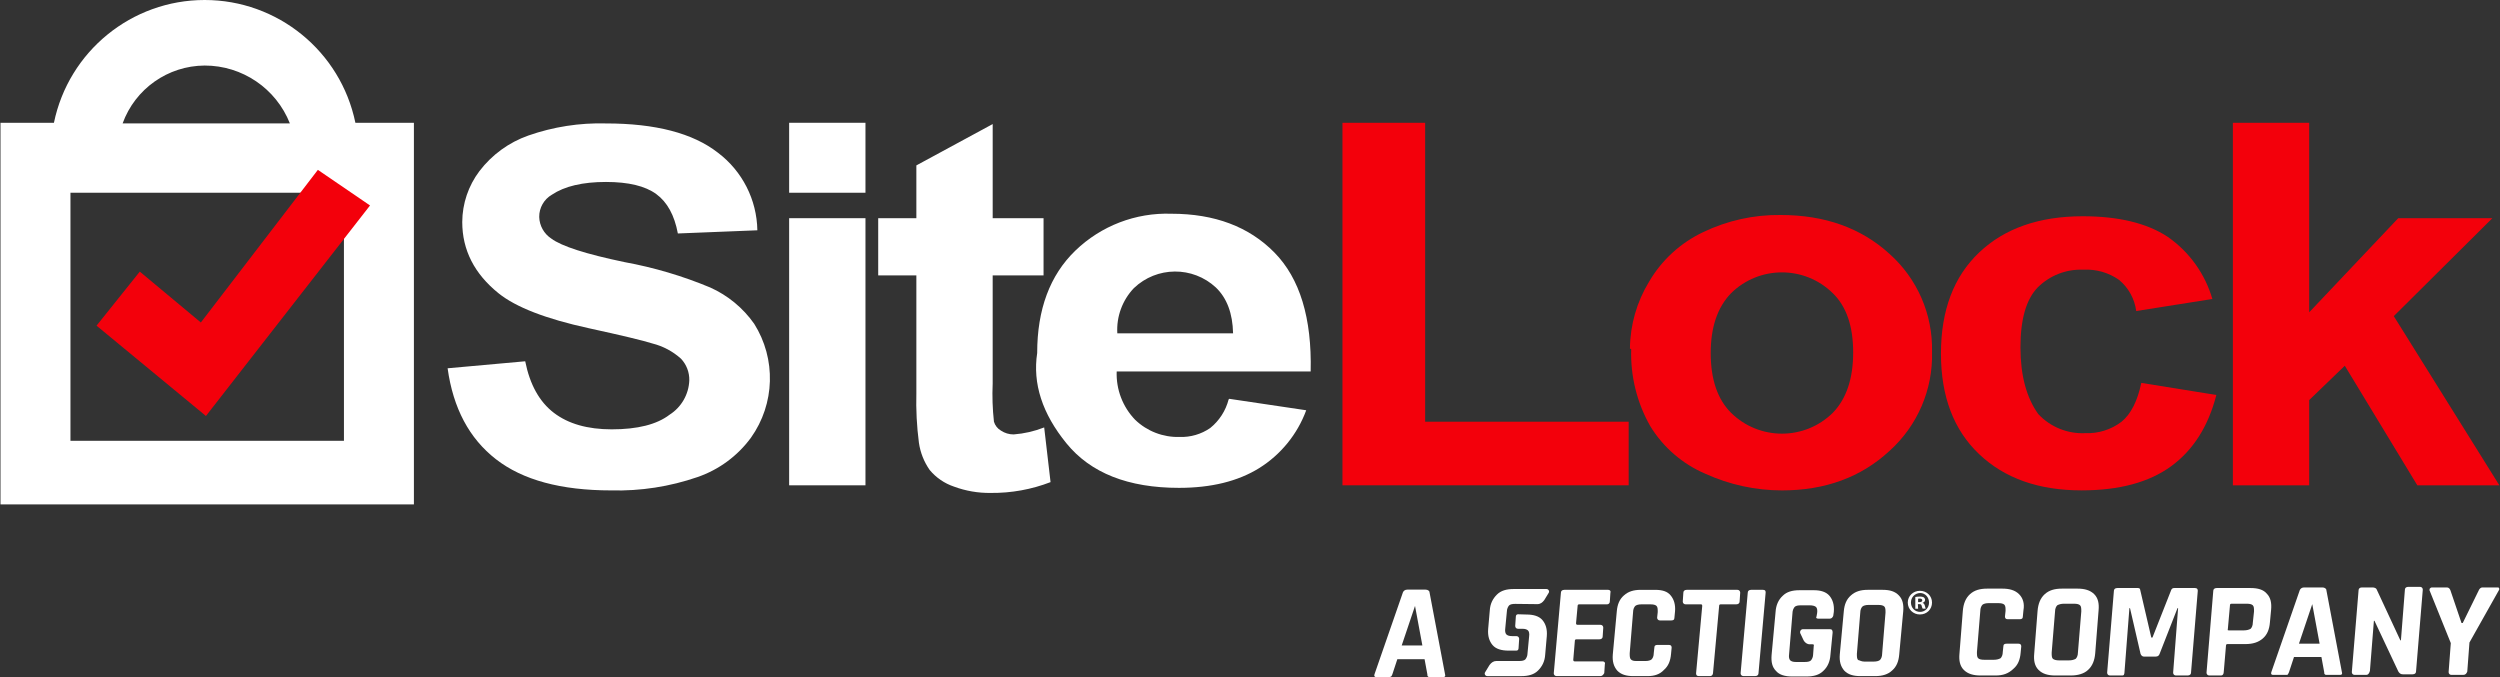
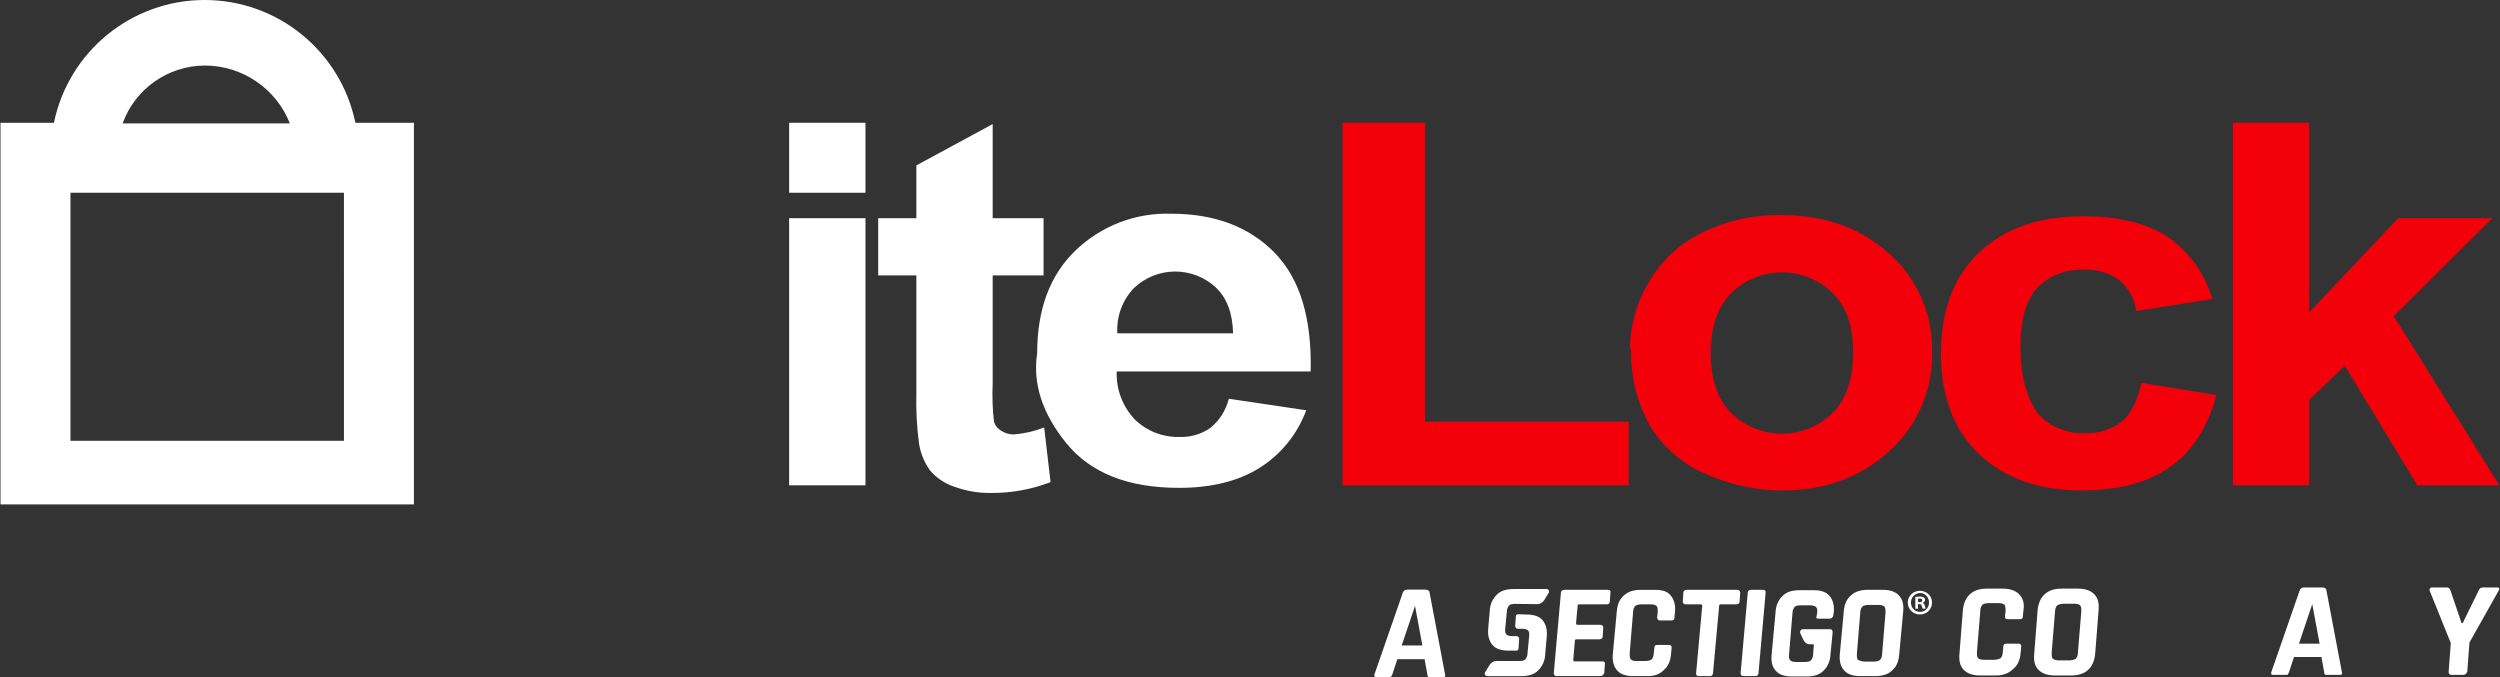
<svg xmlns="http://www.w3.org/2000/svg" width="240" height="65" viewBox="0 0 240 65" fill="none">
  <rect x="0" y="0" width="240" height="65" fill="#333333" stroke="none" />
  <g clip-path="url(#clip0_644_565)">
    <path d="M135.842 58.169L134.563 61.966H136.548L135.842 58.169ZM133.381 65H132.103C131.95 65 131.893 64.886 131.95 64.733L134.679 56.871C134.736 56.719 134.889 56.604 135.099 56.604H136.854C137.064 56.604 137.236 56.718 137.236 56.871L138.725 64.733C138.782 64.886 138.725 65 138.572 65H137.294C137.179 65 137.141 65 137.084 64.943C137.026 64.886 137.026 64.829 137.026 64.733L136.759 63.283H134.144L133.667 64.733C133.61 64.847 133.61 64.886 133.553 64.943C133.553 64.943 133.438 65 133.381 65Z" fill="white" />
    <path d="M191.58 64.847H190.13C189.443 64.847 188.909 64.695 188.527 64.313C188.145 63.931 188.05 63.397 188.107 62.767L188.431 58.645C188.488 57.958 188.698 57.424 189.118 57.042C189.538 56.66 190.072 56.508 190.778 56.508H192.228C192.915 56.508 193.449 56.661 193.831 57.042C194.213 57.424 194.365 57.957 194.251 58.587L194.194 59.179C194.194 59.389 194.079 59.446 193.87 59.446H192.744C192.534 59.446 192.477 59.332 192.477 59.179L192.534 58.645C192.534 58.378 192.534 58.168 192.42 58.053C192.305 57.939 192.096 57.901 191.828 57.901H190.912C190.645 57.901 190.435 57.958 190.32 58.053C190.206 58.167 190.11 58.377 190.11 58.645L189.786 62.595C189.786 62.862 189.786 63.072 189.901 63.187C190.015 63.301 190.225 63.339 190.492 63.339H191.408C191.676 63.339 191.885 63.282 192.057 63.187C192.171 63.073 192.266 62.863 192.266 62.595L192.323 62.061C192.323 61.851 192.438 61.794 192.647 61.794H193.773C193.983 61.794 194.04 61.908 194.04 62.061L193.983 62.653C193.926 63.34 193.716 63.836 193.296 64.198C192.801 64.676 192.267 64.847 191.58 64.847Z" fill="white" />
    <path d="M197.667 63.397H198.621C198.889 63.397 199.099 63.339 199.27 63.244C199.384 63.129 199.48 62.92 199.48 62.652L199.804 58.702C199.804 58.435 199.804 58.225 199.689 58.11C199.575 57.996 199.365 57.957 199.098 57.957H198.144C197.877 57.957 197.667 58.015 197.495 58.11C197.38 58.225 197.285 58.434 197.285 58.702L196.961 62.652C196.961 62.919 196.961 63.129 197.075 63.244C197.19 63.34 197.4 63.397 197.667 63.397ZM198.793 64.847H197.305C196.618 64.847 196.083 64.695 195.702 64.313C195.32 63.931 195.225 63.397 195.283 62.767L195.607 58.645C195.664 57.958 195.874 57.424 196.294 57.042C196.714 56.66 197.248 56.508 197.954 56.508H199.442C200.129 56.508 200.663 56.661 201.045 57.042C201.427 57.424 201.522 57.957 201.465 58.587L201.141 62.709C201.084 63.396 200.874 63.93 200.454 64.312C200.071 64.676 199.48 64.847 198.793 64.847Z" fill="white" />
-     <path d="M208.735 56.451H210.72C210.929 56.451 210.987 56.565 210.987 56.718L210.338 64.58C210.338 64.732 210.223 64.847 210.013 64.847H208.888C208.735 64.847 208.621 64.733 208.621 64.58L209.098 58.378H209.041L207.324 62.766C207.267 62.919 207.171 63.033 206.942 63.033H205.816C205.663 63.033 205.549 62.919 205.492 62.766L204.48 58.378H204.423L203.946 64.58C203.946 64.694 203.889 64.732 203.889 64.79C203.832 64.847 203.775 64.847 203.679 64.847H202.553C202.401 64.847 202.286 64.733 202.286 64.58L202.935 56.718C202.935 56.565 203.049 56.451 203.259 56.451H205.244C205.359 56.451 205.454 56.508 205.454 56.604L206.523 61.202H206.637L208.45 56.604C208.525 56.509 208.563 56.451 208.735 56.451Z" fill="white" />
-     <path d="M213.963 60.516H215.413C215.681 60.516 215.89 60.458 216.062 60.363C216.176 60.249 216.271 60.039 216.271 59.771L216.386 58.702C216.386 58.435 216.386 58.225 216.271 58.11C216.157 57.996 215.947 57.957 215.68 57.957H214.23C214.116 57.957 214.077 58.015 214.077 58.11L213.867 60.457C213.81 60.458 213.867 60.516 213.963 60.516ZM213.219 64.847H212.093C211.941 64.847 211.826 64.733 211.826 64.58L212.475 56.718C212.475 56.566 212.589 56.451 212.799 56.451H216.062C216.749 56.451 217.283 56.603 217.607 56.985C217.989 57.367 218.084 57.901 218.027 58.53L217.912 59.751C217.855 60.438 217.645 60.934 217.225 61.297C216.805 61.659 216.271 61.831 215.565 61.831H213.848C213.733 61.831 213.695 61.888 213.695 61.984L213.485 64.445C213.486 64.733 213.372 64.847 213.219 64.847Z" fill="white" />
    <path d="M221.977 57.997L220.699 61.794H222.683L221.977 57.997ZM219.478 64.79H218.2C218.047 64.79 217.99 64.676 218.047 64.523L220.776 56.661C220.833 56.509 220.986 56.394 221.196 56.394H222.951C223.161 56.394 223.333 56.509 223.333 56.661L224.822 64.523C224.879 64.676 224.822 64.79 224.669 64.79H223.391C223.276 64.79 223.238 64.79 223.181 64.733C223.123 64.676 223.123 64.618 223.123 64.523L222.856 63.073H220.223L219.746 64.523C219.689 64.637 219.689 64.676 219.632 64.733C219.63 64.79 219.573 64.79 219.478 64.79Z" fill="white" />
-     <path d="M227.168 64.79H226.042C225.889 64.79 225.775 64.676 225.775 64.523L226.424 56.661C226.424 56.509 226.539 56.394 226.748 56.394H227.76C227.912 56.394 228.084 56.451 228.142 56.547L230.432 61.47H230.489L230.871 56.604C230.871 56.451 230.986 56.337 231.195 56.337H232.321C232.474 56.337 232.588 56.451 232.588 56.604L231.939 64.466C231.939 64.618 231.825 64.733 231.615 64.733H230.661C230.451 64.733 230.337 64.618 230.241 64.466L227.951 59.6H227.894L227.512 64.409C227.435 64.676 227.32 64.79 227.168 64.79Z" fill="white" />
    <path d="M236.46 64.79H235.334C235.182 64.79 235.067 64.676 235.067 64.523L235.277 61.737L233.254 56.719C233.197 56.662 233.254 56.567 233.254 56.51C233.311 56.452 233.368 56.395 233.464 56.395H234.914C235.066 56.395 235.181 56.51 235.238 56.662L236.306 59.811H236.421L237.966 56.662C238.023 56.51 238.176 56.395 238.29 56.395H239.74C239.854 56.395 239.892 56.395 239.892 56.452C239.95 56.51 239.95 56.567 239.892 56.662L237.068 61.681L236.859 64.467C236.785 64.676 236.67 64.79 236.46 64.79Z" fill="white" />
    <path d="M147.597 57.997C147.864 57.997 148.074 57.844 148.246 57.615L148.666 56.928C148.78 56.775 148.666 56.546 148.456 56.546H146.643H145.841H145.307C144.62 56.546 144.086 56.699 143.704 57.08C143.322 57.462 143.055 57.939 143.017 58.625L142.864 60.38C142.807 61.067 142.979 61.563 143.284 61.925C143.608 62.307 144.143 62.459 144.829 62.459H145.573C145.726 62.459 145.783 62.345 145.783 62.192L145.84 61.333C145.84 61.18 145.726 61.066 145.573 61.066H145.153C144.886 61.066 144.733 61.009 144.619 60.913C144.505 60.799 144.467 60.589 144.505 60.321L144.658 58.718C144.658 58.451 144.772 58.241 144.868 58.126C144.982 58.011 145.192 57.973 145.46 57.973L147.597 57.997Z" fill="white" />
    <path d="M145.727 58.97C145.574 58.97 145.517 59.084 145.517 59.237L145.46 60.096C145.46 60.249 145.574 60.363 145.727 60.363H146.146C146.414 60.363 146.566 60.42 146.68 60.516C146.795 60.611 146.833 60.84 146.795 61.108L146.642 62.711C146.642 62.978 146.528 63.188 146.432 63.303C146.318 63.417 146.108 63.456 145.84 63.456H145.516H144.982H143.646C143.379 63.456 143.169 63.608 142.997 63.838L142.577 64.525C142.463 64.678 142.577 64.907 142.787 64.907H144.657H145.458H146.05C146.737 64.907 147.271 64.754 147.653 64.373C148.035 63.991 148.301 63.514 148.34 62.828L148.493 61.073C148.55 60.386 148.379 59.89 148.073 59.528C147.749 59.146 147.214 58.994 146.528 58.994L145.727 58.97Z" fill="white" />
    <path d="M153.646 64.905H149.429C149.277 64.905 149.162 64.791 149.162 64.638L149.849 56.891C149.849 56.738 149.963 56.624 150.173 56.624H154.39C154.543 56.624 154.658 56.738 154.6 56.891L154.543 57.75C154.543 57.902 154.429 58.017 154.276 58.017H151.605C151.491 58.017 151.452 58.075 151.452 58.17L151.3 59.83C151.3 59.944 151.357 59.982 151.452 59.982H153.647C153.799 59.982 153.914 60.097 153.914 60.25L153.857 61.108C153.857 61.261 153.743 61.375 153.533 61.375H151.338C151.224 61.375 151.186 61.432 151.186 61.528L151.033 63.341C151.033 63.456 151.09 63.494 151.186 63.494H153.857C154.009 63.494 154.124 63.608 154.066 63.761L154.009 64.619C153.913 64.79 153.798 64.905 153.646 64.905Z" fill="white" />
    <path d="M158.187 64.905H156.794C156.107 64.905 155.611 64.752 155.249 64.371C154.925 63.989 154.772 63.512 154.829 62.826L155.211 58.704C155.268 58.017 155.478 57.521 155.898 57.159C156.318 56.777 156.852 56.625 157.501 56.625H158.894C159.581 56.625 160.077 56.777 160.382 57.159C160.706 57.541 160.859 58.075 160.802 58.704L160.745 59.296C160.745 59.506 160.631 59.563 160.421 59.563H159.353C159.2 59.563 159.085 59.448 159.085 59.296L159.142 58.762C159.142 58.495 159.142 58.285 159.028 58.17C158.914 58.056 158.704 58.017 158.436 58.017H157.578C157.31 58.017 157.101 58.075 156.986 58.17C156.872 58.285 156.776 58.494 156.776 58.762L156.452 62.712C156.452 62.979 156.452 63.189 156.566 63.304C156.68 63.418 156.833 63.457 157.1 63.457H157.959C158.226 63.457 158.436 63.399 158.55 63.304C158.665 63.189 158.76 62.98 158.76 62.712L158.818 62.178C158.818 61.968 158.932 61.911 159.142 61.911H160.211C160.421 61.911 160.478 62.025 160.478 62.178L160.421 62.77C160.364 63.457 160.154 63.953 159.734 64.315C159.351 64.733 158.817 64.905 158.187 64.905Z" fill="white" />
    <path d="M164.16 64.905H163.091C162.881 64.905 162.824 64.791 162.824 64.638L163.415 58.169C163.415 58.055 163.358 58.016 163.301 58.016H161.813C161.66 58.016 161.546 57.902 161.546 57.749L161.603 56.89C161.603 56.737 161.717 56.623 161.927 56.623H166.793C166.945 56.623 167.06 56.737 167.06 56.89L167.003 57.749C167.003 57.901 166.889 58.016 166.679 58.016H165.191C165.077 58.016 165.038 58.074 165.038 58.169L164.447 64.638C164.427 64.79 164.331 64.905 164.16 64.905Z" fill="white" />
    <path d="M169.502 56.89L168.815 64.637C168.815 64.79 168.7 64.904 168.49 64.904H167.365C167.212 64.904 167.098 64.79 167.098 64.637L167.785 56.89C167.785 56.737 167.9 56.623 168.109 56.623H169.235C169.464 56.623 169.502 56.718 169.502 56.89Z" fill="white" />
    <path d="M180.036 64.905H178.586C177.899 64.905 177.403 64.752 177.041 64.371C176.717 63.989 176.564 63.512 176.621 62.826L177.003 58.704C177.06 58.017 177.27 57.521 177.69 57.158C178.109 56.776 178.644 56.624 179.293 56.624H180.743C181.43 56.624 181.926 56.777 182.288 57.158C182.67 57.54 182.765 58.074 182.708 58.704L182.326 62.826C182.268 63.513 182.059 64.009 181.639 64.371C181.257 64.733 180.722 64.905 180.036 64.905ZM178.967 63.512H179.883C180.15 63.512 180.36 63.455 180.475 63.36C180.589 63.245 180.685 63.035 180.685 62.768L181.009 58.818C181.009 58.551 181.009 58.341 180.895 58.226C180.78 58.112 180.571 58.073 180.303 58.073H179.387C179.12 58.073 178.91 58.131 178.795 58.226C178.68 58.34 178.585 58.55 178.585 58.818L178.261 62.768C178.261 63.035 178.261 63.245 178.375 63.36C178.547 63.397 178.7 63.512 178.967 63.512Z" fill="white" />
    <path d="M174.54 59.39H175.666C175.818 59.39 175.933 59.276 175.99 59.123L176.047 58.741C176.104 58.054 175.933 57.558 175.627 57.195C175.303 56.813 174.768 56.661 174.139 56.661H172.746C172.059 56.661 171.525 56.813 171.143 57.195C170.724 57.577 170.494 58.111 170.456 58.741L170.074 62.863C170.017 63.55 170.132 64.046 170.494 64.408C170.818 64.79 171.353 64.942 172.039 64.942H173.432C174.119 64.942 174.653 64.789 175.035 64.408C175.455 64.026 175.684 63.492 175.722 62.863L175.932 60.726C175.932 60.516 175.875 60.401 175.665 60.401H173.413H173.089C172.879 60.401 172.765 60.611 172.822 60.783L173.146 61.47C173.26 61.68 173.47 61.852 173.738 61.852H174.005C174.12 61.852 174.158 61.909 174.12 62.005L174.062 62.806C174.062 63.074 173.948 63.283 173.852 63.398C173.738 63.512 173.528 63.55 173.26 63.55H172.401C172.134 63.55 171.982 63.493 171.867 63.398C171.753 63.283 171.714 63.074 171.753 62.806L172.077 58.856C172.077 58.589 172.191 58.379 172.287 58.264C172.401 58.149 172.611 58.111 172.879 58.111H173.738C174.005 58.111 174.215 58.168 174.33 58.264C174.445 58.36 174.483 58.588 174.445 58.856L174.387 59.18C174.311 59.295 174.368 59.39 174.54 59.39Z" fill="white" />
    <path d="M184.138 57.806H184.272C184.425 57.806 184.539 57.748 184.539 57.634C184.539 57.539 184.463 57.462 184.291 57.462C184.215 57.462 184.177 57.462 184.138 57.481V57.806ZM184.138 58.436H183.871V57.31C183.966 57.291 184.119 57.272 184.31 57.272C184.52 57.272 184.615 57.31 184.692 57.348C184.749 57.406 184.806 57.482 184.806 57.596C184.806 57.73 184.711 57.825 184.577 57.863V57.882C184.691 57.92 184.749 58.016 184.787 58.149C184.825 58.321 184.844 58.397 184.863 58.435H184.577C184.539 58.397 184.52 58.282 184.481 58.168C184.462 58.034 184.386 57.996 184.252 57.996H184.118L184.138 58.436ZM183.451 57.844C183.451 58.34 183.814 58.741 184.329 58.741C184.825 58.741 185.188 58.34 185.188 57.844C185.188 57.348 184.826 56.928 184.329 56.928C183.814 56.948 183.451 57.348 183.451 57.844ZM185.474 57.844C185.474 58.493 184.978 58.989 184.31 58.989C183.661 58.989 183.146 58.493 183.146 57.844C183.146 57.214 183.661 56.718 184.31 56.718C184.978 56.719 185.474 57.215 185.474 57.844Z" fill="white" />
-     <path d="M42.971 35.355L50.42 34.683C50.868 36.922 51.784 38.57 53.168 39.629C54.552 40.687 56.404 41.217 58.724 41.217C61.207 41.217 63.059 40.749 64.28 39.812C65.414 39.091 66.122 37.858 66.173 36.515C66.191 35.746 65.906 35 65.379 34.439C64.596 33.734 63.653 33.231 62.631 32.974C61.736 32.689 59.701 32.201 56.526 31.509C52.415 30.614 49.525 29.494 47.856 28.151C45.536 26.279 44.376 23.999 44.376 21.313C44.384 19.55 44.963 17.836 46.024 16.429C47.224 14.854 48.858 13.666 50.725 13.01C53.117 12.174 55.641 11.78 58.174 11.85C62.937 11.85 66.518 12.786 68.92 14.659C71.262 16.426 72.659 19.174 72.706 22.108L65.074 22.413C64.748 20.663 64.056 19.401 62.998 18.628C61.94 17.855 60.332 17.468 58.175 17.468C55.937 17.468 54.207 17.875 52.986 18.689C52.223 19.129 51.757 19.945 51.765 20.826C51.788 21.666 52.221 22.442 52.925 22.902C53.902 23.635 56.243 24.388 59.947 25.161C62.774 25.677 65.538 26.495 68.189 27.603C69.881 28.364 71.336 29.566 72.402 31.083C74.523 34.452 74.402 38.767 72.097 42.012C70.812 43.766 69.023 45.087 66.968 45.797C64.299 46.718 61.486 47.153 58.664 47.079C53.861 47.079 50.177 46.082 47.613 44.087C45.047 42.092 43.5 39.182 42.971 35.355Z" fill="white" />
    <path d="M75.758 20.946H83.085V46.59H75.758V20.946ZM75.758 11.787H83.085V18.503H75.758V11.787Z" fill="white" />
    <path d="M100.181 20.946V26.441H95.297V36.82C95.244 38.043 95.284 39.267 95.419 40.484C95.525 40.844 95.765 41.15 96.091 41.339C96.453 41.579 96.877 41.707 97.312 41.705C98.317 41.629 99.304 41.402 100.242 41.033L100.853 46.284C99.023 46.99 97.075 47.342 95.114 47.322C93.906 47.339 92.705 47.132 91.573 46.711C90.668 46.405 89.865 45.856 89.253 45.123C88.705 44.342 88.349 43.442 88.215 42.498C88.01 40.919 87.928 39.327 87.971 37.735V26.441H84.308V20.946H87.971V15.878L95.298 11.91V20.946H100.181Z" fill="white" />
    <path d="M118.375 31.997C118.334 30.084 117.784 28.619 116.726 27.601C114.499 25.533 111.045 25.559 108.85 27.662C107.744 28.825 107.169 30.395 107.262 31.997H118.375ZM118.009 38.286L125.397 39.385C124.55 41.687 122.96 43.642 120.879 44.941C118.843 46.203 116.279 46.834 113.186 46.834C108.302 46.834 104.699 45.409 102.379 42.56C100.059 39.711 99.122 36.821 99.57 33.89C99.57 29.698 100.791 26.421 103.233 24.06C105.699 21.678 109.026 20.4 112.453 20.519C116.605 20.519 119.902 21.76 122.344 24.243C124.787 26.726 125.946 30.532 125.824 35.66H107.202C107.138 37.383 107.777 39.058 108.973 40.3C110.119 41.4 111.658 41.995 113.247 41.948C114.29 41.984 115.317 41.684 116.177 41.093C117.048 40.392 117.669 39.428 117.948 38.346" fill="white" />
    <path d="M128.877 46.589V11.788H136.814V40.484H156.352V46.589H128.877Z" fill="#F3000B" />
    <path d="M164.228 33.89C164.228 36.414 164.879 38.327 166.181 39.629C168.891 42.298 173.241 42.298 175.95 39.629C177.253 38.286 177.904 36.352 177.904 33.829C177.904 31.305 177.253 29.413 175.95 28.15C173.241 25.481 168.891 25.481 166.181 28.15C164.88 29.494 164.228 31.407 164.228 33.89ZM156.474 33.462C156.497 31.199 157.13 28.984 158.306 27.051C159.516 24.976 161.325 23.317 163.495 22.289C165.817 21.171 168.367 20.606 170.944 20.64C175.177 20.64 178.658 21.882 181.385 24.365C184.062 26.747 185.558 30.185 185.475 33.768C185.577 37.39 184.081 40.873 181.385 43.293C178.658 45.817 175.218 47.079 171.066 47.079C168.539 47.077 166.041 46.535 163.739 45.491C161.534 44.556 159.677 42.955 158.427 40.912C157.148 38.665 156.514 36.108 156.595 33.524" fill="#F3000B" />
    <path d="M212.402 28.7L205.075 29.86C204.926 28.689 204.336 27.62 203.427 26.868C202.429 26.168 201.225 25.824 200.008 25.891C198.367 25.82 196.773 26.44 195.612 27.601C194.513 28.74 193.964 30.654 193.964 33.34C193.964 36.026 194.534 38.163 195.673 39.75C196.837 40.995 198.489 41.665 200.191 41.582C201.444 41.633 202.675 41.244 203.671 40.483C204.567 39.75 205.198 38.509 205.564 36.758L212.769 37.918C211.995 40.93 210.55 43.209 208.434 44.756C206.318 46.302 203.448 47.076 199.825 47.076C195.714 47.076 192.437 45.916 189.995 43.596C187.553 41.276 186.332 38.06 186.332 33.949C186.332 29.797 187.553 26.561 189.995 24.241C192.437 21.921 195.755 20.761 199.947 20.761C203.366 20.761 206.073 21.412 208.068 22.715C210.172 24.165 211.704 26.302 212.403 28.759" fill="#F3000B" />
    <path d="M214.356 46.589V11.788H221.682V29.982L230.23 20.946H239.267L229.803 30.349L239.938 46.589H232.062L225.101 35.111L221.682 38.408V46.589H214.356Z" fill="#F3000B" />
-     <path d="M33.019 42.315H6.764V18.504H33.018L33.019 42.315ZM19.647 6.292C23.256 6.289 26.5 8.492 27.829 11.848H11.771C12.973 8.529 16.117 6.312 19.647 6.292ZM34.118 11.788C32.701 4.924 26.656 0 19.647 0C12.639 0 6.595 4.924 5.177 11.788H0.048V48.422H39.735V11.788H34.118Z" fill="white" />
-     <path d="M30.516 16.306L19.281 30.959L13.42 26.075L9.268 31.264L19.77 39.934L35.522 19.725L30.516 16.306Z" fill="#F3000B" />
+     <path d="M33.019 42.315H6.764V18.504H33.018ZM19.647 6.292C23.256 6.289 26.5 8.492 27.829 11.848H11.771C12.973 8.529 16.117 6.312 19.647 6.292ZM34.118 11.788C32.701 4.924 26.656 0 19.647 0C12.639 0 6.595 4.924 5.177 11.788H0.048V48.422H39.735V11.788H34.118Z" fill="white" />
  </g>
  <defs>
    <clipPath id="clip0_644_565">
      <rect width="240" height="65" fill="white" />
    </clipPath>
  </defs>
</svg>